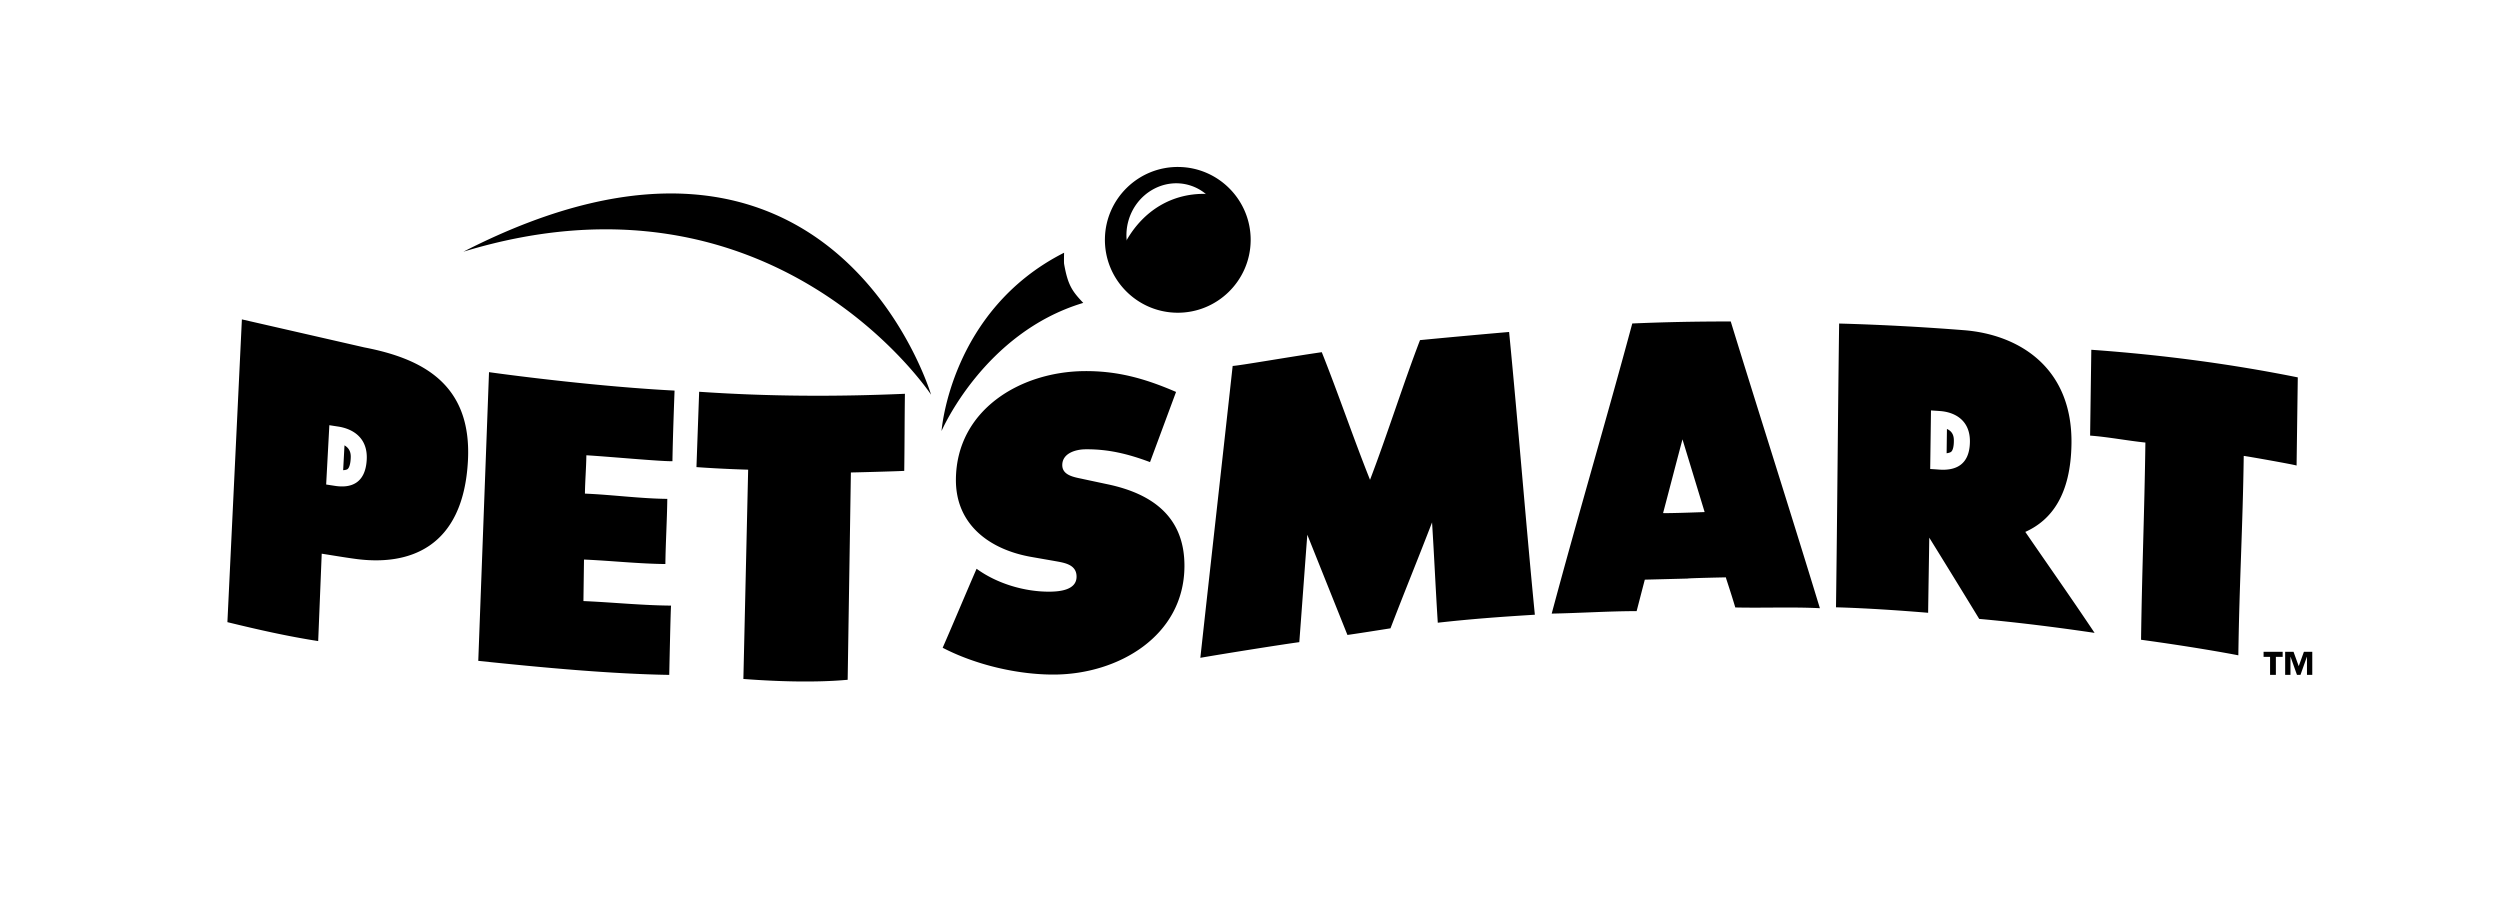
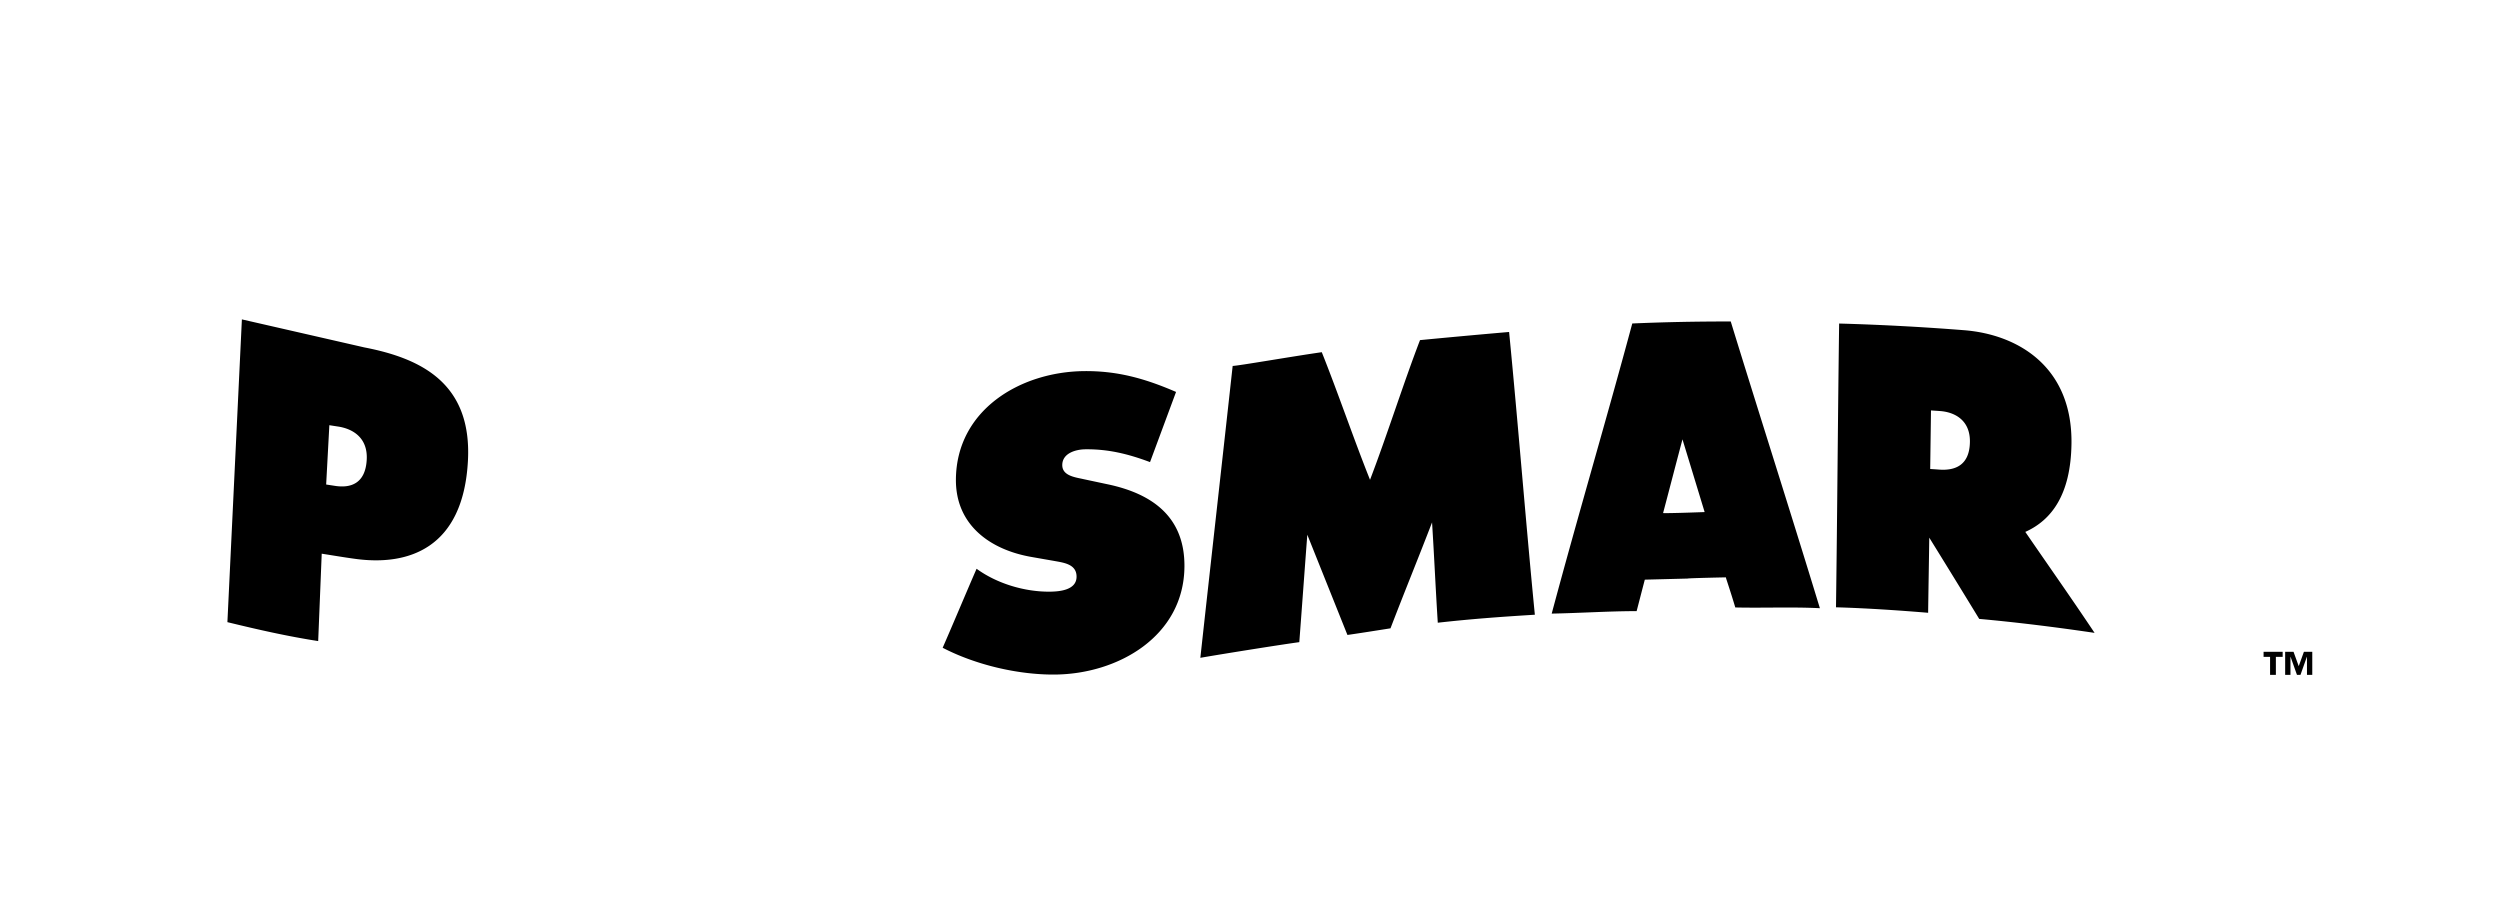
<svg xmlns="http://www.w3.org/2000/svg" viewBox="0 0 640 232.727" xml:space="preserve">
-   <path fill="currentColor" d="M88.189 114.01c1.386.806 1.604 2.004 1.604 2.895 0 .2-.01.384-.019.543-.07 1.307-.36 2.289-.778 2.628-.182.149-.59.259-1.148.294l.341-6.36zM498.417 109.813c1.643.733 1.771 2.113 1.771 3.003 0 .084-.001.163-.003.236-.016 1.269-.258 2.209-.661 2.581-.223.206-.667.325-1.189.401.031-2.466.046-3.546.082-6.221zM118.633 64.436c79.547-24.306 119.721 36.611 119.721 36.611s-25.23-85.03-119.721-36.611zM272.411 67.571c-.06-.339-.019-2.538 0-2.875-29.145 14.76-31.377 45.645-31.377 45.645s10.821-25.174 36.278-32.798c-2.838-2.996-3.944-4.544-4.901-9.972zM301.766 42.745c-10.287-.141-18.767 8.115-18.907 18.401-.141 10.286 8.112 18.769 18.399 18.91 10.29.138 18.769-8.117 18.911-18.404.14-10.285-8.116-18.768-18.403-18.907zm6.751 6.888c-8.563-.13-15.688 4.29-20.017 11.708-.051.091-.028.196-.055.297a13.5 13.5 0 0 1 .452-5.182c1.983-6.898 8.925-10.96 15.503-9.07a11.876 11.876 0 0 1 4.394 2.355c-.098-.027-.176-.107-.277-.108zM172.688 99.992s-.461 12.009-.543 18.077c-3.048.066-16.238-1.182-22.035-1.518-.044 3.237-.325 6.575-.369 9.813 6.943.289 14.141 1.273 21.087 1.348-.08 5.827-.412 10.852-.491 16.68-6.946-.069-13.891-.85-20.834-1.146-.048 3.547-.097 7.084-.144 10.627 7.479.322 14.958 1.105 22.442 1.163-.104-.267-.475 17.736-.475 17.736-14.805-.237-32.304-1.852-48.888-3.593l2.749-73.908c6.968.974 28.621 3.746 47.501 4.721zM178.983 100.291l-.691 19.288c6.965.505 13.235.658 13.235.658l-1.222 53.577c8.122.62 18.239.989 26.697.21l.824-53.073c-.001.022 11.824-.29 13.66-.407.098-7.09.076-12.644.172-19.734-17.741.764-34.801.697-52.675-.519zM535.376 89.541c-.103 7.527-.203 14.449-.307 21.976 4.52.325 9.637 1.314 14.152 1.776-.248 18.306-.863 32.173-1.111 50.483 12.546 1.721 21.457 3.309 24.905 3.985.249-18.31 1.134-32.739 1.381-51.044.003-.072 13.297 2.277 13.529 2.471l.308-22.579c-17.602-3.542-35.218-5.811-52.857-7.068z" />
  <path fill="currentColor" d="m93.291 88.941-31.368-7.178-3.708 77.508c8.029 1.958 15.392 3.622 23.241 4.845l.904-22.372c2.772.432 5.729.939 8.506 1.314 13.655 1.899 27.718-2.647 28.924-25.077 1.067-19.859-11.924-26.214-26.499-29.04zm-7.47 35.451c-.774-.118-1.548-.239-2.324-.358l.817-15.184c.741.116 1.484.234 2.226.345 3.876.586 7.639 2.934 7.342 8.474-.335 6.259-4.252 7.3-8.061 6.723zM241.323 165.828c8.403 4.367 19.304 6.939 28.73 6.859 16.195-.131 33.03-9.814 33.165-27.645.093-12.699-8.193-18.658-19.692-21.07-2.051-.438-4.096-.869-6.145-1.311-2.085-.473-5.46-.834-5.439-3.621.023-3.065 3.516-3.99 5.894-4.02 5.854-.067 10.956 1.178 16.571 3.279l6.663-17.964c-8.109-3.503-15.139-5.431-23.679-5.328-16.288.207-32.545 9.985-32.678 27.729-.089 11.691 8.798 18.029 19.409 19.856 1.818.322 3.636.639 5.452.953 2.486.479 6.051.741 6.026 4.113-.025 3.372-4.238 3.795-6.922 3.809-6.255.051-13.396-2.01-18.673-5.865-2.729 6.256-5.951 13.988-8.682 20.226zM355.966 160.85c3.545-9.246 7.09-17.885 10.64-27.119.559 8.846.904 16.842 1.466 25.684 8.839-.982 15.943-1.498 24.85-2.045-2.306-23.561-4.289-48.833-6.591-72.385-7.601.653-15.202 1.356-22.807 2.083-4.266 11.116-8.532 24.637-12.798 35.764-4.117-10.297-8.236-22.385-12.351-32.67-7.694 1.101-21.405 3.493-22.813 3.519-2.635 24.011-5.638 50.705-8.273 74.718 6.06-1.051 20.87-3.41 25.332-4.007.683-8.966 1.366-18.536 2.05-27.502 3.425 8.55 6.847 17.104 10.27 25.656 1.916-.255 8.748-1.333 11.025-1.696zM518.477 136.168c6.766-3.035 11.646-9.598 11.821-22.588.265-19.623-13.597-27.989-27.62-29.058a625.405 625.405 0 0 0-31.859-1.697c-.337 24.916-.468 47.722-.804 72.642 7.935.225 16.649.83 23.587 1.407.094-7.011.197-12.216.292-19.23a3330.667 3330.667 0 0 1 12.783 20.796c9.769.879 19.773 2.133 29.536 3.576-6.11-9.144-11.623-16.942-17.736-25.848zm-21.998-15.947c-.784-.059-1.565-.112-2.348-.158l.202-14.995c.751.054 1.502.1 2.25.155 3.917.267 7.788 2.409 7.715 7.885-.082 6.176-3.972 7.377-7.819 7.113zM443.07 82.296c-9.433 0-17.147.17-25.207.514-6.49 24.155-14.14 50.007-20.626 74.275 7.209-.137 14.53-.627 21.741-.638.665-2.552 1.426-5.513 2.093-8.055l11.021-.282c-.234-.1 9.713-.309 9.713-.309.281.943 1.162 3.482 2.431 7.708 7.217.171 14.437-.173 21.655.192-7.803-25.592-15.691-50.188-22.821-73.405zm-17.317 49.038c1.637-6.174 3.322-12.696 4.961-18.865 1.889 6.199 3.783 12.407 5.673 18.621-10.851.396-10.863.242-10.634.244zM584.36 168.15h-1.736v4.609h-1.485v-4.609h-1.663v-1.283h4.885v1.283zm7.582 4.609h-1.356v-4.609h-.029l-1.633 4.609h-.904l-1.632-4.609h-.03v4.609h-1.357v-5.893h2.145l1.312 3.632h.029l1.312-3.632h2.143v5.893z" />
</svg>